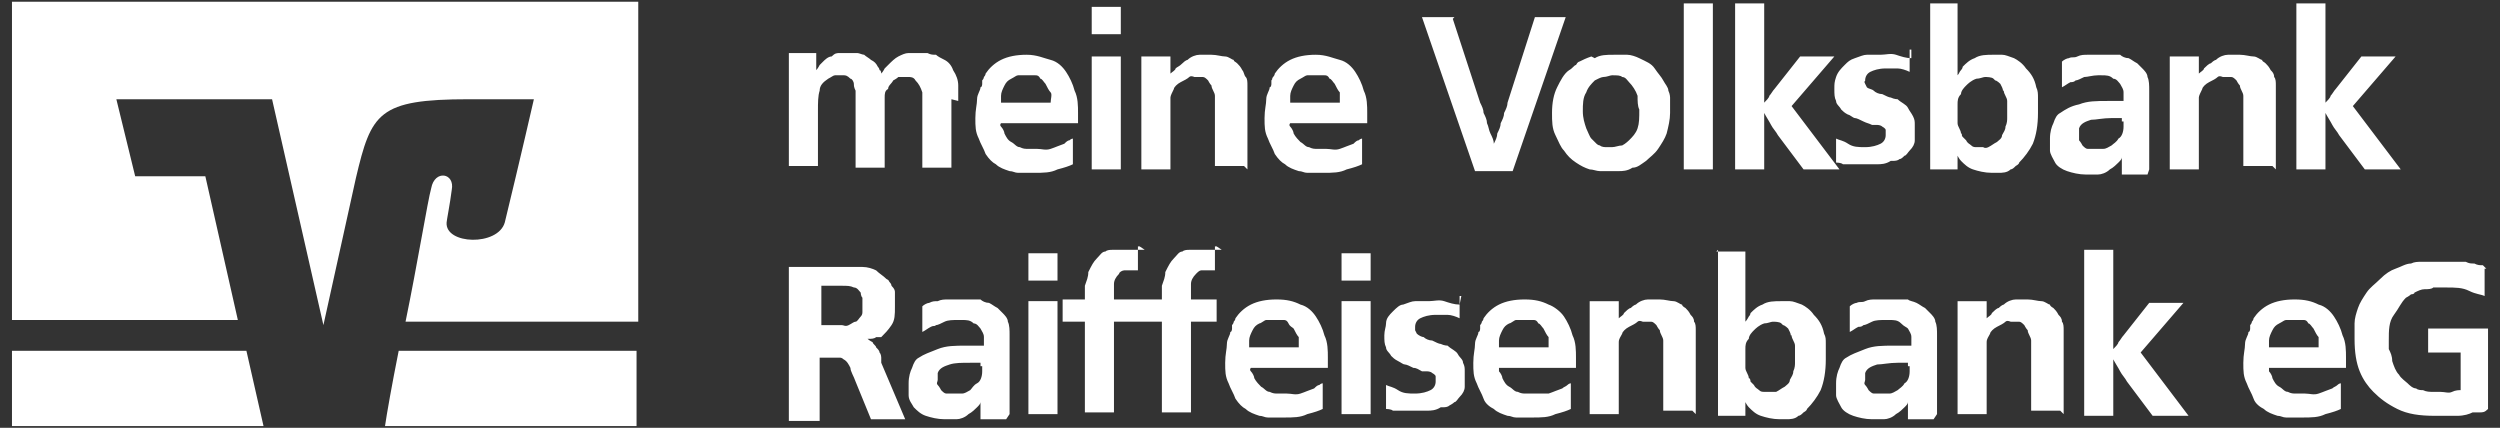
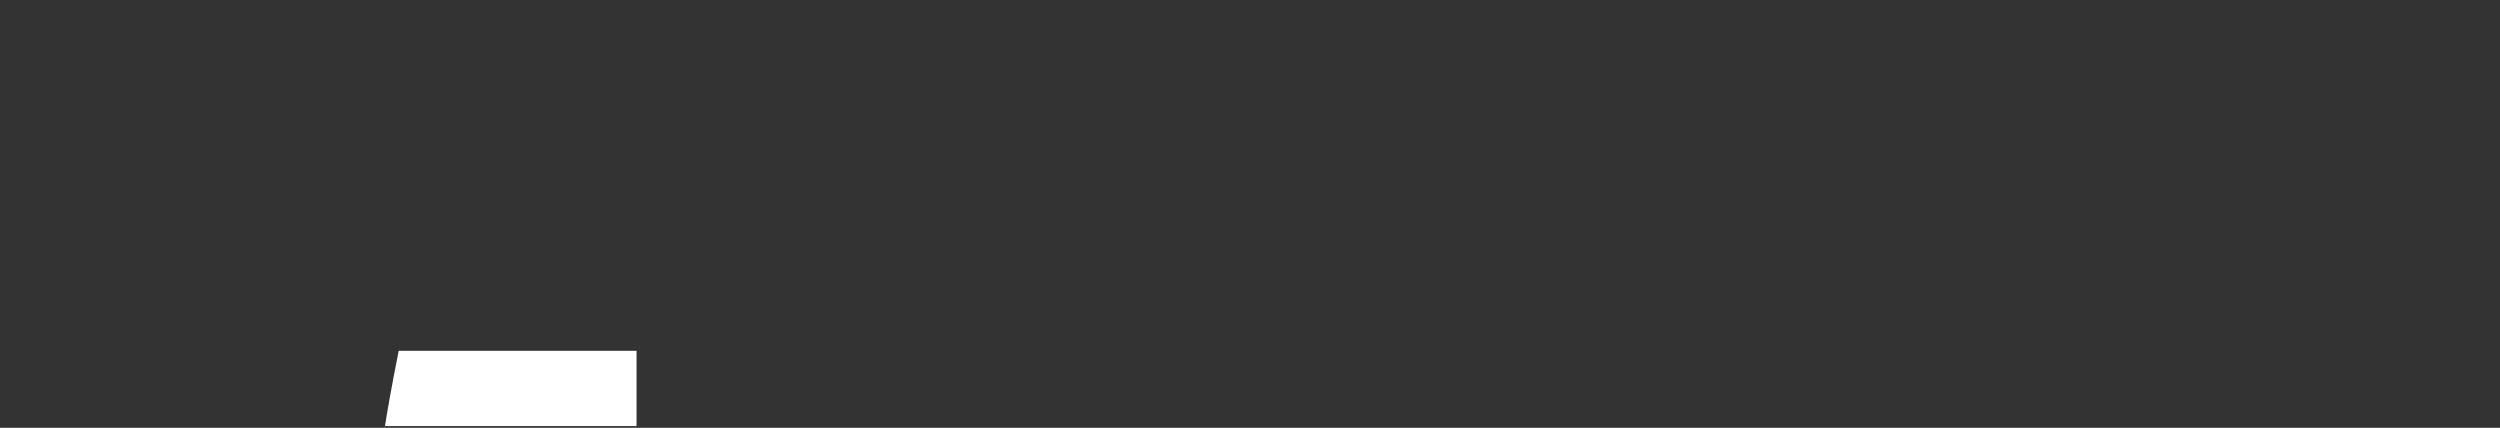
<svg xmlns="http://www.w3.org/2000/svg" id="Ebene_1" version="1.1" viewBox="0 0 146.1 25">
  <rect x="0" y="0" width="146.1" height="25" fill="#333333" stroke="none" />
  <defs>
    <style>
      .st0 {
        fill: #fff;
      }
    </style>
  </defs>
  <g>
    <path class="st0" d="M37.2,24.9v-4.4h-13.9c-.4,2-.7,3.7-.8,4.4,0,0,14.7,0,14.7,0Z" />
-     <polygon class="st0" points=".7 20.5 .7 24.9 15.4 24.9 14.4 20.5 .7 20.5 .7 20.5" />
  </g>
-   <path class="st0" d="M7.9,10.3l-1.1-4.5h9.1l3,13.2,1.9-8.6c.9-3.8,1.3-4.6,6.6-4.6h3.8s-.8,3.5-1.7,7.2c-.4,1.4-3.5,1.3-3.4,0,0-.1.2-1.1.3-1.9.2-1-1-1.2-1.2-.1-.2.7-.8,4.4-1.5,7.8h13.6V.1H.7v18.6h13.2l-1.9-8.4h-4.2s0,0,0,0Z" />
-   <path class="st0" d="M47.9,16.7h.9c0,0,.1,0,.2,0,0,0,0,0,.2,0,.3,0,.5,0,.7.1.2,0,.3.2.4.3,0,0,0,.2.1.3,0,.1,0,.2,0,.4,0,.2,0,.3,0,.4s0,.2-.1.3c-.1.1-.2.3-.3.3-.1,0-.2.1-.4.2s-.3,0-.4,0c-.1,0-.3,0-.4,0h-.4c-.1,0-.3,0-.4,0v-2.4h0ZM51.5,20.9c0,0,0-.2-.1-.3,0-.1-.1-.2-.2-.3,0-.1-.2-.2-.2-.3,0,0-.2-.1-.3-.2,0,0-.1,0-.2,0s-.1,0-.1,0c.1,0,.3,0,.4,0,.1,0,.3,0,.4-.1,0,0,.1,0,.2,0,0,0,0,0,.1,0,.2-.2.4-.4.6-.7.2-.3.2-.6.2-1.1s0,0,0-.2c0,0,0-.2,0-.3,0-.1,0-.2,0-.3s0-.2-.2-.4c0,0,0-.1-.1-.2s0-.1-.2-.2c-.2-.2-.4-.3-.6-.5-.2-.1-.5-.2-.8-.2-.3,0-.5,0-.8,0-.2,0-.5,0-.7,0h-2.8v9h1.8v-3.7c.2,0,.4,0,.6,0,.2,0,.3,0,.4,0,0,0,.1,0,.2,0,0,0,.1,0,.2.1.2.1.3.3.4.5,0,.2.2.5.3.8l.9,2.2h2l-1.4-3.3h0ZM57.4,21.4c0,.1,0,.2,0,.3,0,.3-.1.6-.3.7s-.3.3-.4.4c-.2.1-.3.2-.5.2s-.3,0-.4,0c-.2,0-.4,0-.5,0-.1,0-.2-.1-.3-.2,0,0-.1-.2-.2-.3s0-.2,0-.3c0-.2,0-.3,0-.4.1-.3.4-.4.7-.5s.7-.1,1.2-.1.2,0,.3,0c.1,0,.2,0,.3,0,0,0,0,0,0,.2h0ZM59,24.2c0-.4,0-.8,0-1.1,0-.3,0-.7,0-1.1v-1.6c0-.2,0-.5,0-.8,0-.3,0-.6-.1-.8,0-.2-.2-.4-.3-.5-.1-.1-.2-.2-.3-.3-.2-.1-.3-.2-.5-.3-.2,0-.4-.1-.5-.2-.2,0-.4,0-.6,0-.2,0-.4,0-.5,0-.3,0-.5,0-.8,0-.2,0-.4,0-.6.1-.2,0-.3,0-.5.1-.1,0-.3.1-.4.2v1.5c.2-.1.3-.2.5-.3s.2,0,.3-.1c.1,0,.3-.1.5-.2s.5-.1.8-.1h.2c.3,0,.5,0,.7.2.2,0,.3.2.4.3.1.2.2.3.2.5,0,.2,0,.3,0,.5-.2,0-.3,0-.5,0s-.3,0-.5,0h0c-.7,0-1.2,0-1.7.2s-.8.3-1.1.5c-.2.1-.3.3-.4.6-.1.2-.2.5-.2.9,0,.2,0,.4,0,.7s.2.5.3.7c.2.2.4.4.7.5s.7.2,1.1.2.5,0,.7,0c.2,0,.5-.1.7-.3.2-.1.4-.3.5-.4.1-.1.2-.2.2-.3v1h1.5ZM60.1,17.6v6.6h1.7v-6.6h-1.7ZM60.1,14.8v1.6h1.7v-1.6h-1.7ZM66.9,14.6c-.2,0-.3,0-.5,0-.1,0-.3,0-.5,0h-.2c0,0-.2,0-.3,0-.1,0-.2,0-.4,0-.1,0-.3,0-.4.1-.2,0-.3.2-.5.4s-.3.4-.5.8c0,.3-.1.5-.2.8,0,.3,0,.6,0,.8h-1.3v1.3h1.3v5.3h1.7v-5.3h1.5v-1.3h-1.5c0-.3,0-.6,0-.9,0-.2.1-.4.3-.6,0-.1.2-.2.3-.2s.2,0,.3,0,.2,0,.3,0c0,0,.2,0,.2,0v-1.4h.1ZM71.4,14.6c-.2,0-.3,0-.5,0-.1,0-.3,0-.5,0h-.2c0,0-.2,0-.3,0-.1,0-.2,0-.4,0-.1,0-.3,0-.4.1-.2,0-.3.2-.5.4s-.3.4-.5.8c0,.3-.1.5-.2.8,0,.3,0,.6,0,.8h-1.3v1.3h1.3v5.3h1.7v-5.3h1.5v-1.3h-1.5c0-.3,0-.6,0-.9,0-.2.1-.4.3-.6.1-.1.2-.2.3-.2s.2,0,.3,0,.2,0,.3,0c0,0,.2,0,.2,0v-1.4h.1ZM73,20.3c0,0,0-.2,0-.4s.1-.4.2-.6c.1-.2.2-.3.4-.4.1,0,.3-.2.4-.2s.2,0,.3,0c0,0,.2,0,.2,0s0,0,.2,0c0,0,.2,0,.3,0,.1,0,.2,0,.3.2s.2.2.3.3c.1.2.2.4.3.5,0,.2,0,.4,0,.6h-3,0ZM77.6,21.5c0-.1,0-.2,0-.3v-.3c0-.4,0-.9-.2-1.3-.1-.4-.3-.8-.5-1.1-.2-.3-.5-.6-.9-.7-.4-.2-.8-.3-1.4-.3s-1.1.1-1.5.3c-.4.2-.7.5-.9.8,0,0,0,.1-.1.2,0,0,0,.1-.1.2,0,0,0,0,0,.2,0,0,0,.2-.1.2,0,.2-.2.4-.2.7,0,.3-.1.6-.1,1.1s0,.8.2,1.2c.1.3.3.6.4.9.2.3.4.5.6.6.2.2.5.3.8.4.2,0,.3.1.5.1.2,0,.3,0,.4,0s.2,0,.3,0h.2c.6,0,1,0,1.4-.2.4-.1.7-.2.9-.3v-1.5s-.1,0-.2.1c-.1,0-.2.1-.3.2-.3.1-.5.2-.8.3s-.5,0-.8,0-.3,0-.5,0-.3,0-.5-.1c-.2,0-.3-.2-.5-.3-.1-.1-.3-.3-.4-.5,0-.1-.1-.3-.2-.4s0-.2,0-.2h4.5,0ZM78.4,17.6v6.6h1.7v-6.6h-1.7ZM78.4,14.8v1.6h1.7v-1.6h-1.7ZM85.3,17.8c-.3,0-.6-.1-.9-.2s-.6,0-.9,0-.1,0-.3,0c-.1,0-.3,0-.5,0-.2,0-.4.1-.7.2-.2,0-.4.2-.6.4-.2.2-.4.4-.4.7,0,.2-.1.4-.1.7s0,.5.1.7c0,.2.2.3.3.5.1.1.2.2.4.3s.3.2.4.2c.1,0,.3.1.5.2.2,0,.3.1.5.2,0,0,.2,0,.3,0,0,0,.2,0,.3.1,0,0,.2.1.2.2,0,0,0,.2,0,.3,0,.2-.1.4-.3.5-.2.1-.5.2-.9.2s-.7,0-1-.2-.5-.2-.7-.3v1.4c0,0,.3,0,.4.1.2,0,.3,0,.5,0,.1,0,.3,0,.5,0,.2,0,.3,0,.5,0s.2,0,.5,0c.2,0,.5,0,.8-.2,0,0,0,0,.2,0,0,0,.2,0,.3-.1,0,0,.2-.1.3-.2.1,0,.2-.2.3-.3.2-.2.3-.4.3-.6,0-.2,0-.4,0-.6s0-.1,0-.3,0-.3-.1-.5c0-.2-.2-.3-.3-.5s-.4-.3-.6-.5c0,0-.2,0-.4-.1-.1,0-.3-.1-.5-.2-.2,0-.4-.1-.5-.2-.1,0-.3-.1-.4-.2,0,0,0,0-.1-.2,0,0,0-.1,0-.2,0-.2.1-.4.3-.5.2-.1.5-.2.9-.2.3,0,.5,0,.7,0s.5.1.7.2v-1.3h.1ZM87.6,20.3c0,0,0-.2,0-.4,0-.2.1-.4.2-.6.1-.2.2-.3.4-.4.1,0,.3-.2.4-.2s.2,0,.3,0c0,0,.2,0,.2,0s0,0,.2,0c0,0,.2,0,.3,0,.1,0,.2,0,.3.2.1,0,.2.2.3.3.1.2.2.4.3.5,0,.2,0,.4,0,.6h-3,0ZM92.1,21.5c0-.1,0-.2,0-.3v-.3c0-.4,0-.9-.2-1.3-.1-.4-.3-.8-.5-1.1-.2-.3-.6-.6-.9-.7-.4-.2-.8-.3-1.4-.3s-1.1.1-1.5.3c-.4.2-.7.5-.9.8,0,0,0,.1-.1.2,0,0,0,.1-.1.2,0,0,0,0,0,.2,0,0,0,.2-.1.2,0,.2-.2.4-.2.7,0,.3-.1.6-.1,1.1s0,.8.2,1.2c.1.3.3.6.4.9s.4.5.6.6c.2.2.5.3.8.4.2,0,.3.1.5.1s.3,0,.4,0c.1,0,.2,0,.3,0h.2c.6,0,1,0,1.4-.2.4-.1.7-.2.9-.3v-1.5s-.1,0-.2.1-.2.1-.3.2c-.3.1-.5.2-.8.3-.3,0-.5,0-.8,0s-.3,0-.5,0-.3,0-.5-.1c-.2,0-.3-.2-.5-.3s-.3-.3-.4-.5c0-.1-.1-.3-.2-.4,0-.1,0-.2,0-.2h4.5,0ZM99.1,24.2v-3.4c0-.3,0-.6,0-.8s0-.5,0-.7c0-.2,0-.4-.1-.5,0-.2-.1-.3-.2-.4-.1-.2-.2-.3-.3-.4,0,0-.2-.1-.2-.2-.1,0-.3-.2-.5-.2-.2,0-.5-.1-.8-.1s-.5,0-.7,0c-.2,0-.5.1-.7.3,0,0-.1,0-.3.2-.1,0-.3.2-.4.3,0,.1-.2.2-.3.3v-1h-1.7c0,.3,0,.6,0,.8,0,.2,0,.5,0,.8v5h1.7v-3.1c0-.2,0-.4,0-.6,0-.2,0-.4,0-.5,0-.2.1-.3.2-.5,0-.1.2-.3.4-.4.2-.1.4-.2.5-.3s.3,0,.3,0c.1,0,.2,0,.3,0,0,0,.2,0,.2,0,.1,0,.2.1.3.2,0,0,.1.2.2.3,0,.2.2.4.2.6,0,.2,0,.5,0,.9v3.2h1.7,0ZM104.2,19c.1,0,.3.2.3.2,0,0,0,0,.1.2s0,.2.1.2c0,.2.2.4.2.6,0,.2,0,.4,0,.6s0,.3,0,.4,0,.3-.1.5c0,.2-.1.3-.2.5,0,.2-.2.3-.3.4-.2.1-.3.2-.5.3-.2,0-.3,0-.3,0h-.2c0,0-.1,0-.2,0s-.2,0-.3-.1-.2-.1-.3-.3c0,0-.1-.1-.2-.2,0,0,0-.2-.1-.2,0-.2-.2-.4-.2-.6s0-.4,0-.6,0-.3,0-.5,0-.4.2-.6c0-.2.2-.4.3-.5s.3-.3.6-.4c.2,0,.4-.1.5-.1s.4,0,.5.1h0ZM100.4,14.6v9.7h1.6v-1s0,0,0,.2c0,0,.1.2.2.3.2.2.4.4.7.5.3.1.7.2,1.1.2s.2,0,.4,0,.5,0,.7-.2c.1,0,.2-.1.3-.2,0,0,.2-.1.2-.2.3-.3.6-.7.8-1.1.2-.5.3-1.1.3-1.8,0-.3,0-.6,0-.9s0-.4-.1-.6c-.1-.5-.3-.8-.6-1.1-.2-.3-.5-.5-.7-.6-.3-.1-.5-.2-.7-.2s-.4,0-.5,0c-.4,0-.8,0-1.1.2-.3.1-.5.3-.7.5,0,0,0,.1-.1.2,0,0-.1.2-.2.3v-4.1h-1.7,0ZM111.6,21.4c0,.1,0,.2,0,.3,0,.3-.1.6-.3.7-.1.2-.3.3-.4.4-.2.1-.3.2-.5.2s-.3,0-.4,0c-.2,0-.4,0-.5,0s-.2-.1-.3-.2c0,0-.1-.2-.2-.3s0-.2,0-.3c0-.2,0-.3,0-.4.1-.3.4-.4.7-.5.3,0,.7-.1,1.2-.1s.2,0,.3,0c.1,0,.2,0,.3,0,0,0,0,0,0,.2h0ZM113.2,24.2c0-.4,0-.8,0-1.1,0-.3,0-.7,0-1.1v-1.6c0-.2,0-.5,0-.8,0-.3,0-.6-.1-.8,0-.2-.2-.4-.3-.5-.1-.1-.2-.2-.3-.3-.2-.1-.3-.2-.5-.3s-.4-.1-.5-.2c-.2,0-.4,0-.6,0-.2,0-.4,0-.5,0-.3,0-.5,0-.8,0-.2,0-.4,0-.6.1s-.3,0-.5.1c-.1,0-.3.1-.4.2v1.5c.2-.1.3-.2.5-.3.1,0,.2,0,.3-.1.1,0,.3-.1.5-.2s.5-.1.8-.1h.2c.3,0,.5,0,.7.2s.3.2.4.3c.1.2.2.3.2.5s0,.3,0,.5c-.2,0-.3,0-.5,0-.1,0-.3,0-.5,0h0c-.7,0-1.2,0-1.7.2s-.8.3-1.1.5c-.2.1-.3.3-.4.6-.1.2-.2.5-.2.9,0,.2,0,.4,0,.7,0,.2.2.5.3.7s.4.4.7.5.7.2,1.1.2.5,0,.7,0c.2,0,.5-.1.7-.3.2-.1.4-.3.5-.4s.2-.2.2-.3v1h1.5ZM120.6,24.2v-3.4c0-.3,0-.6,0-.8s0-.5,0-.7c0-.2,0-.4-.1-.5,0-.2-.1-.3-.2-.4-.1-.2-.2-.3-.3-.4,0,0-.2-.1-.2-.2-.1,0-.3-.2-.5-.2-.2,0-.5-.1-.8-.1s-.5,0-.7,0c-.2,0-.5.1-.7.3,0,0-.1,0-.3.2-.1,0-.3.2-.4.3,0,.1-.2.2-.3.3v-1h-1.7c0,.3,0,.6,0,.8s0,.5,0,.8v5h1.7v-3.1c0-.2,0-.4,0-.6,0-.2,0-.4,0-.5,0-.2.1-.3.2-.5,0-.1.2-.3.4-.4.2-.1.4-.2.5-.3s.3,0,.3,0c.1,0,.2,0,.3,0,0,0,.2,0,.2,0,.1,0,.2.1.3.2,0,0,.1.2.2.3,0,.2.2.4.2.6,0,.2,0,.5,0,.9v3.2h1.7,0ZM123.5,14.6h-1.7v9.7h1.7v-3.3c.1.2.3.5.4.7s.3.4.4.6l1.5,2h2.1l-2.8-3.7,2.5-2.9h-2l-1.5,1.9c-.1.1-.2.3-.3.4,0,.1-.2.3-.3.4v-5.7h0ZM132.6,20.3c0,0,0-.2,0-.4s.1-.4.2-.6c.1-.2.2-.3.4-.4s.3-.2.4-.2.2,0,.3,0c0,0,.2,0,.2,0s0,0,.2,0c0,0,.2,0,.3,0,.1,0,.2,0,.3.2.1,0,.2.2.3.3.1.2.2.4.3.5,0,.2,0,.4,0,.6h-3,0ZM137.1,21.5c0-.1,0-.2,0-.3v-.3c0-.4,0-.9-.2-1.3-.1-.4-.3-.8-.5-1.1-.2-.3-.5-.6-.9-.7-.4-.2-.8-.3-1.4-.3s-1.1.1-1.5.3c-.4.2-.7.5-.9.8,0,0,0,.1-.1.2,0,0,0,.1-.1.2,0,0,0,0,0,.2,0,0,0,.2-.1.2,0,.2-.2.4-.2.7,0,.3-.1.6-.1,1.1s0,.8.2,1.2c.1.3.3.6.4.9s.4.5.6.6c.2.2.5.3.8.4.2,0,.3.1.5.1s.3,0,.4,0c.1,0,.2,0,.3,0h.2c.6,0,1,0,1.4-.2.4-.1.7-.2.9-.3v-1.5s-.1,0-.2.1-.2.1-.3.2c-.3.1-.5.2-.8.3s-.5,0-.8,0-.3,0-.5,0-.3,0-.5-.1c-.2,0-.3-.2-.5-.3s-.3-.3-.4-.5c0-.1-.1-.3-.2-.4,0-.1,0-.2,0-.2h4.5,0ZM145.1,15.5c-.2,0-.3,0-.5-.1-.2,0-.3,0-.5-.1-.2,0-.4,0-.6,0-.2,0-.5,0-.8,0s-.1,0-.3,0c-.1,0-.3,0-.4,0-.2,0-.3,0-.5,0-.2,0-.4,0-.6.1-.3,0-.6.2-.9.3-.3.1-.6.3-.9.6-.3.3-.6.5-.8.8-.2.3-.4.6-.5.9-.1.3-.2.6-.2.9,0,.3,0,.6,0,.9,0,.8.1,1.4.3,1.9s.5.9.8,1.2c.4.4.8.7,1.4,1s1.3.4,2.2.4.9,0,1.3,0c.4,0,.7-.1.9-.2.1,0,.2,0,.4,0s.3,0,.5-.2v-4.7h-3.5v1.4h1.9v2.2c-.1,0-.3,0-.5.1s-.4,0-.7,0-.2,0-.4,0-.4,0-.6-.1c-.1,0-.3,0-.4-.1-.2,0-.4-.2-.5-.3s-.4-.3-.5-.5c-.2-.2-.3-.5-.4-.8,0-.3-.1-.5-.2-.7,0-.2,0-.4,0-.5,0-.6,0-1.1.3-1.5s.4-.7.7-1c0,0,.2-.1.3-.2,0,0,.2,0,.2-.1.2-.1.4-.2.6-.2.2,0,.4,0,.5-.1.2,0,.3,0,.4,0h.3c.6,0,1,0,1.4.2s.7.2.9.3v-1.6h.1,0Z" />
-   <path class="st0" d="M56,5.9c0-.3,0-.6,0-.9,0-.3-.1-.6-.3-.9-.1-.3-.3-.5-.5-.6-.2-.1-.4-.2-.5-.3-.2,0-.3,0-.5-.1-.1,0-.2,0-.3,0s-.1,0-.3,0c-.1,0-.3,0-.5,0-.2,0-.4.1-.6.2-.2.1-.4.3-.6.5,0,0-.1.1-.2.2,0,0-.1.2-.2.3,0,0,0-.2-.1-.2,0,0,0-.1-.1-.2-.1-.2-.2-.3-.4-.4-.1-.1-.3-.2-.4-.3-.1,0-.3-.1-.4-.1-.1,0-.3,0-.4,0s-.1,0-.2,0c-.1,0-.2,0-.4,0s-.3,0-.5.2c-.2,0-.4.2-.5.3,0,0-.1.1-.2.2,0,0-.1.2-.2.3v-1h-1.6c0,.2,0,.4,0,.6s0,.4,0,.6v5.4h1.7v-3.2c0-.5,0-.9.1-1.2,0-.3.2-.5.5-.7.2-.1.3-.2.4-.2.1,0,.2,0,.3,0s.1,0,.2,0,.2,0,.4.2c.1,0,.2.2.2.3,0,.1,0,.2.1.4,0,.1,0,.2,0,.4s0,.2,0,.3v3.8h1.7v-2.8c0,0,0-.1,0-.2,0-.1,0-.3,0-.5,0-.2,0-.4,0-.6s0-.4.2-.5c0-.2.2-.3.3-.5,0,0,.2-.1.3-.2.1,0,.3,0,.4,0s.1,0,.2,0,.3,0,.4.2c.2.2.3.4.4.7,0,.3,0,.6,0,1v3.4h1.7v-4h0ZM58.5,6c0,0,0-.2,0-.4,0-.2.1-.4.2-.6.1-.2.2-.3.4-.4s.3-.2.4-.2.2,0,.3,0c0,0,.2,0,.2,0s0,0,.2,0c0,0,.2,0,.3,0,.1,0,.2,0,.3.2.1,0,.2.2.3.3.1.2.2.4.3.5s0,.4,0,.6h-3ZM63,7.2c0-.1,0-.2,0-.3v-.3c0-.4,0-.9-.2-1.3-.1-.4-.3-.8-.5-1.1s-.5-.6-.9-.7-.8-.3-1.4-.3-1.1.1-1.5.3c-.4.2-.7.5-.9.8,0,0,0,.1-.1.2,0,0,0,.1-.1.2,0,0,0,0,0,.2,0,0,0,.2-.1.2,0,.2-.2.4-.2.7,0,.3-.1.6-.1,1.1s0,.8.2,1.2c.1.3.3.6.4.9.2.3.4.5.6.6.2.2.5.3.8.4.2,0,.3.1.5.1.2,0,.3,0,.4,0,.1,0,.2,0,.3,0h.2c.6,0,1,0,1.4-.2.4-.1.7-.2.9-.3v-1.5s-.1,0-.2.1c-.1,0-.2.1-.3.2-.3.1-.5.2-.8.3s-.5,0-.8,0-.3,0-.5,0-.3,0-.5-.1c-.2,0-.3-.2-.5-.3s-.3-.3-.4-.5c0-.1-.1-.3-.2-.4s0-.2,0-.2h4.5ZM63.8,3.3v6.6h1.7V3.3h-1.7ZM63.8.4v1.6h1.7V.4h-1.7ZM72.9,9.9v-3.4c0-.3,0-.6,0-.8,0-.2,0-.5,0-.7,0-.2,0-.4-.1-.5s-.1-.3-.2-.4c-.1-.2-.2-.3-.3-.4s-.2-.1-.2-.2c-.1,0-.3-.2-.5-.2-.2,0-.5-.1-.8-.1s-.5,0-.7,0c-.2,0-.5.1-.7.3,0,0-.1,0-.3.2s-.3.2-.4.3c0,.1-.2.2-.3.3v-1h-1.7c0,.3,0,.6,0,.8,0,.2,0,.5,0,.8v5h1.7v-3.1c0-.2,0-.4,0-.6s0-.4,0-.5.1-.3.2-.5c0-.1.2-.3.4-.4.2-.1.4-.2.5-.3s.3,0,.3,0c.1,0,.2,0,.3,0,0,0,.2,0,.2,0,.1,0,.2.1.3.2,0,0,.1.2.2.3,0,.2.2.4.2.6s0,.5,0,.9v3.2h1.7,0ZM75.4,6c0,0,0-.2,0-.4,0-.2.1-.4.2-.6.1-.2.2-.3.4-.4s.3-.2.4-.2.2,0,.3,0c0,0,.2,0,.2,0s0,0,.2,0c0,0,.2,0,.3,0,.1,0,.2,0,.3.2.1,0,.2.2.3.3.1.2.2.4.3.5,0,.2,0,.4,0,.6h-3,0ZM79.9,7.2c0-.1,0-.2,0-.3v-.3c0-.4,0-.9-.2-1.3-.1-.4-.3-.8-.5-1.1s-.5-.6-.9-.7-.8-.3-1.4-.3-1.1.1-1.5.3-.7.5-.9.8c0,0,0,.1-.1.2s0,.1-.1.2c0,0,0,0,0,.2,0,0,0,.2-.1.2,0,.2-.2.4-.2.7,0,.3-.1.6-.1,1.1s0,.8.2,1.2c.1.3.3.6.4.9.2.3.4.5.6.6.2.2.5.3.8.4.2,0,.3.1.5.1.2,0,.3,0,.4,0,.1,0,.2,0,.3,0h.2c.6,0,1,0,1.4-.2.4-.1.7-.2.9-.3v-1.5s-.1,0-.2.1c-.1,0-.2.1-.3.2-.3.1-.5.2-.8.3s-.5,0-.8,0-.3,0-.5,0-.3,0-.5-.1c-.2,0-.3-.2-.5-.3-.1-.1-.3-.3-.4-.5,0-.1-.1-.3-.2-.4s0-.2,0-.2h4.5ZM85,1h-1.9l3.1,9h2.2l3.1-9h-1.8l-1.6,5c0,.2-.1.4-.2.6,0,.2-.1.4-.2.6,0,.2-.1.4-.2.6,0,.2-.1.4-.2.6,0-.2-.1-.4-.2-.6s-.1-.4-.2-.6c0-.2-.1-.4-.2-.6,0-.2-.1-.4-.2-.6l-1.6-4.9h0ZM94.8,4.5c.2,0,.3.2.4.3.2.2.4.5.5.8,0,.3,0,.6.1.8,0,.5,0,.8-.1,1.1s-.3.5-.5.7c0,0-.2.2-.4.3-.2,0-.4.1-.6.1s-.1,0-.3,0c-.1,0-.3,0-.4-.1,0,0-.1,0-.2-.1,0,0-.2-.2-.3-.3-.1-.1-.2-.4-.3-.6-.1-.3-.2-.6-.2-1s0-.8.2-1.1c.1-.3.3-.5.5-.7,0,0,0,0,.2-.1,0,0,.2-.1.3-.1.2,0,.4-.1.5-.1.3,0,.5,0,.6.1h0ZM93,3.3c-.3.1-.5.2-.7.3,0,0-.1,0-.2.2-.1,0-.2.2-.4.3-.3.2-.5.6-.7,1-.2.4-.3.9-.3,1.5,0,.5,0,.9.2,1.3s.3.7.5.9c.2.3.4.5.7.7s.5.3.8.4c.2,0,.4.1.6.1.2,0,.4,0,.6,0s.3,0,.5,0,.5,0,.8-.2c.3,0,.5-.2.8-.4.2-.2.5-.4.7-.7.2-.3.4-.6.5-.9.1-.4.2-.8.2-1.2s0-.2,0-.3,0-.4,0-.6c0,0,0-.2-.1-.4,0-.2-.2-.4-.3-.6-.1-.2-.3-.4-.5-.7s-.5-.4-.9-.6c-.2-.1-.5-.2-.7-.2-.3,0-.5,0-.8,0-.4,0-.8,0-1.1.2h0ZM98.4.2v9.7h1.7V.2h-1.7ZM103.1.2h-1.7v9.7h1.7v-3.3c.1.2.3.5.4.7s.3.4.4.6l1.5,2h2.1l-2.8-3.7,2.5-2.9h-2l-1.5,1.9c-.1.1-.2.3-.3.4,0,.1-.2.3-.3.4V.2h0ZM111.7,3.4c-.3,0-.6-.1-.9-.2s-.6,0-.9,0-.1,0-.3,0c-.1,0-.3,0-.5,0-.2,0-.4.1-.7.2s-.4.2-.6.4c-.2.2-.4.4-.5.7s-.1.4-.1.7,0,.5.1.7c0,.2.2.3.3.5.1.1.2.2.4.3.1,0,.3.2.4.2.1,0,.3.1.5.2s.3.1.5.2c0,0,.2,0,.3,0,0,0,.2,0,.3.1,0,0,.2.1.2.2,0,0,0,.2,0,.3,0,.2-.1.4-.3.5s-.5.2-.9.2-.7,0-1-.2-.5-.2-.7-.3v1.4c0,0,.3,0,.4.1.2,0,.3,0,.5,0,.1,0,.3,0,.5,0,.2,0,.3,0,.5,0s.2,0,.5,0c.2,0,.5,0,.8-.2,0,0,0,0,.2,0,0,0,.2,0,.3-.1.1,0,.2-.1.3-.2.1,0,.2-.2.3-.3.2-.2.3-.4.3-.6,0-.2,0-.4,0-.6s0-.1,0-.3,0-.3-.1-.5-.2-.3-.3-.5-.4-.3-.6-.5c0,0-.2,0-.4-.1-.1,0-.3-.1-.5-.2-.2,0-.4-.1-.5-.2s-.3-.1-.4-.2c0,0,0,0-.1-.2s0-.1,0-.2c0-.2.1-.4.3-.5s.5-.2.9-.2c.3,0,.5,0,.7,0s.5.1.7.2v-1.3h.1ZM116.6,4.7c.1,0,.3.2.3.2,0,0,0,0,.1.2s0,.2.1.2c0,.2.2.4.2.6,0,.2,0,.4,0,.6s0,.3,0,.4,0,.3-.1.5c0,.2-.1.3-.2.5,0,.2-.2.3-.3.4-.2.1-.3.2-.5.3s-.3,0-.3,0h-.2c0,0-.1,0-.2,0s-.2,0-.3-.1-.2-.1-.3-.3c0,0-.1-.1-.2-.2s0-.2-.1-.2c0-.2-.2-.4-.2-.6s0-.4,0-.6,0-.3,0-.5c0-.2,0-.4.2-.6,0-.2.2-.4.3-.5s.3-.3.6-.4c.2,0,.4-.1.5-.1s.4,0,.5.1h0ZM112.8.2v9.7h1.6v-1s0,0,0,.2c0,0,.1.2.2.3.2.2.4.4.7.5.3.1.7.2,1.1.2s.2,0,.4,0,.5,0,.7-.2c.1,0,.2-.1.3-.2,0,0,.2-.1.2-.2.3-.3.6-.7.8-1.1.2-.5.3-1.1.3-1.8,0-.3,0-.6,0-.9,0-.2,0-.4-.1-.6-.1-.5-.3-.8-.6-1.1-.2-.3-.5-.5-.7-.6-.3-.1-.5-.2-.7-.2s-.4,0-.5,0c-.4,0-.8,0-1.1.2-.3.1-.5.3-.7.5,0,0,0,.1-.1.2s-.1.2-.2.3V.2h-1.7,0ZM124.1,7.1c0,.1,0,.2,0,.3,0,.3-.1.6-.3.7-.1.2-.3.3-.4.4-.2.1-.3.2-.5.2s-.3,0-.4,0c-.2,0-.4,0-.5,0-.1,0-.2-.1-.3-.2,0,0-.1-.2-.2-.3,0-.1,0-.2,0-.3,0-.2,0-.3,0-.4.1-.3.4-.4.7-.5.3,0,.7-.1,1.2-.1s.2,0,.3,0c.1,0,.2,0,.3,0,0,0,0,0,0,.2h0ZM125.6,9.9c0-.4,0-.8,0-1.1,0-.3,0-.7,0-1.1v-1.6c0-.2,0-.5,0-.8,0-.3,0-.6-.1-.8,0-.2-.2-.4-.3-.5-.1-.1-.2-.2-.3-.3-.2-.1-.3-.2-.5-.3-.2,0-.4-.1-.5-.2-.2,0-.4,0-.6,0-.2,0-.4,0-.5,0-.3,0-.5,0-.8,0-.2,0-.4,0-.6.1s-.3,0-.5.1c-.1,0-.3.1-.4.2v1.5c.2-.1.3-.2.5-.3.1,0,.2,0,.3-.1.1,0,.3-.1.5-.2.2,0,.5-.1.8-.1h.2c.3,0,.5,0,.7.2.2,0,.3.2.4.3.1.2.2.3.2.5s0,.3,0,.5c-.2,0-.3,0-.4,0s-.3,0-.5,0h0c-.7,0-1.2,0-1.7.2-.5.1-.8.3-1.1.5-.2.1-.3.3-.4.6-.1.2-.2.5-.2.9,0,.2,0,.4,0,.7,0,.2.2.5.3.7s.4.4.7.5.7.2,1.1.2.5,0,.7,0c.2,0,.5-.1.7-.3.2-.1.4-.3.5-.4s.2-.2.2-.3v1h1.5ZM133,9.9v-3.4c0-.3,0-.6,0-.8,0-.2,0-.5,0-.7,0-.2,0-.4-.1-.5,0-.2-.1-.3-.2-.4-.1-.2-.2-.3-.3-.4s-.2-.1-.2-.2c-.1,0-.3-.2-.5-.2-.2,0-.5-.1-.8-.1s-.5,0-.7,0c-.2,0-.5.1-.7.3,0,0-.1,0-.3.2-.1,0-.3.2-.4.3,0,.1-.2.2-.3.3v-1h-1.7c0,.3,0,.6,0,.8,0,.2,0,.5,0,.8v5h1.7v-3.1c0-.2,0-.4,0-.6s0-.4,0-.5.1-.3.2-.5c0-.1.2-.3.4-.4.2-.1.4-.2.5-.3s.3,0,.3,0c.1,0,.2,0,.3,0s.2,0,.2,0c.1,0,.2.1.3.2,0,0,.1.2.2.3,0,.2.2.4.2.6,0,.2,0,.5,0,.9v3.2h1.7,0ZM135.9.2h-1.7v9.7h1.7v-3.3c.1.2.3.5.4.7s.3.4.4.6l1.5,2h2.1l-2.8-3.7,2.5-2.9h-2l-1.5,1.9c-.1.1-.2.3-.3.4,0,.1-.2.3-.3.4V.2h0Z" />
</svg>